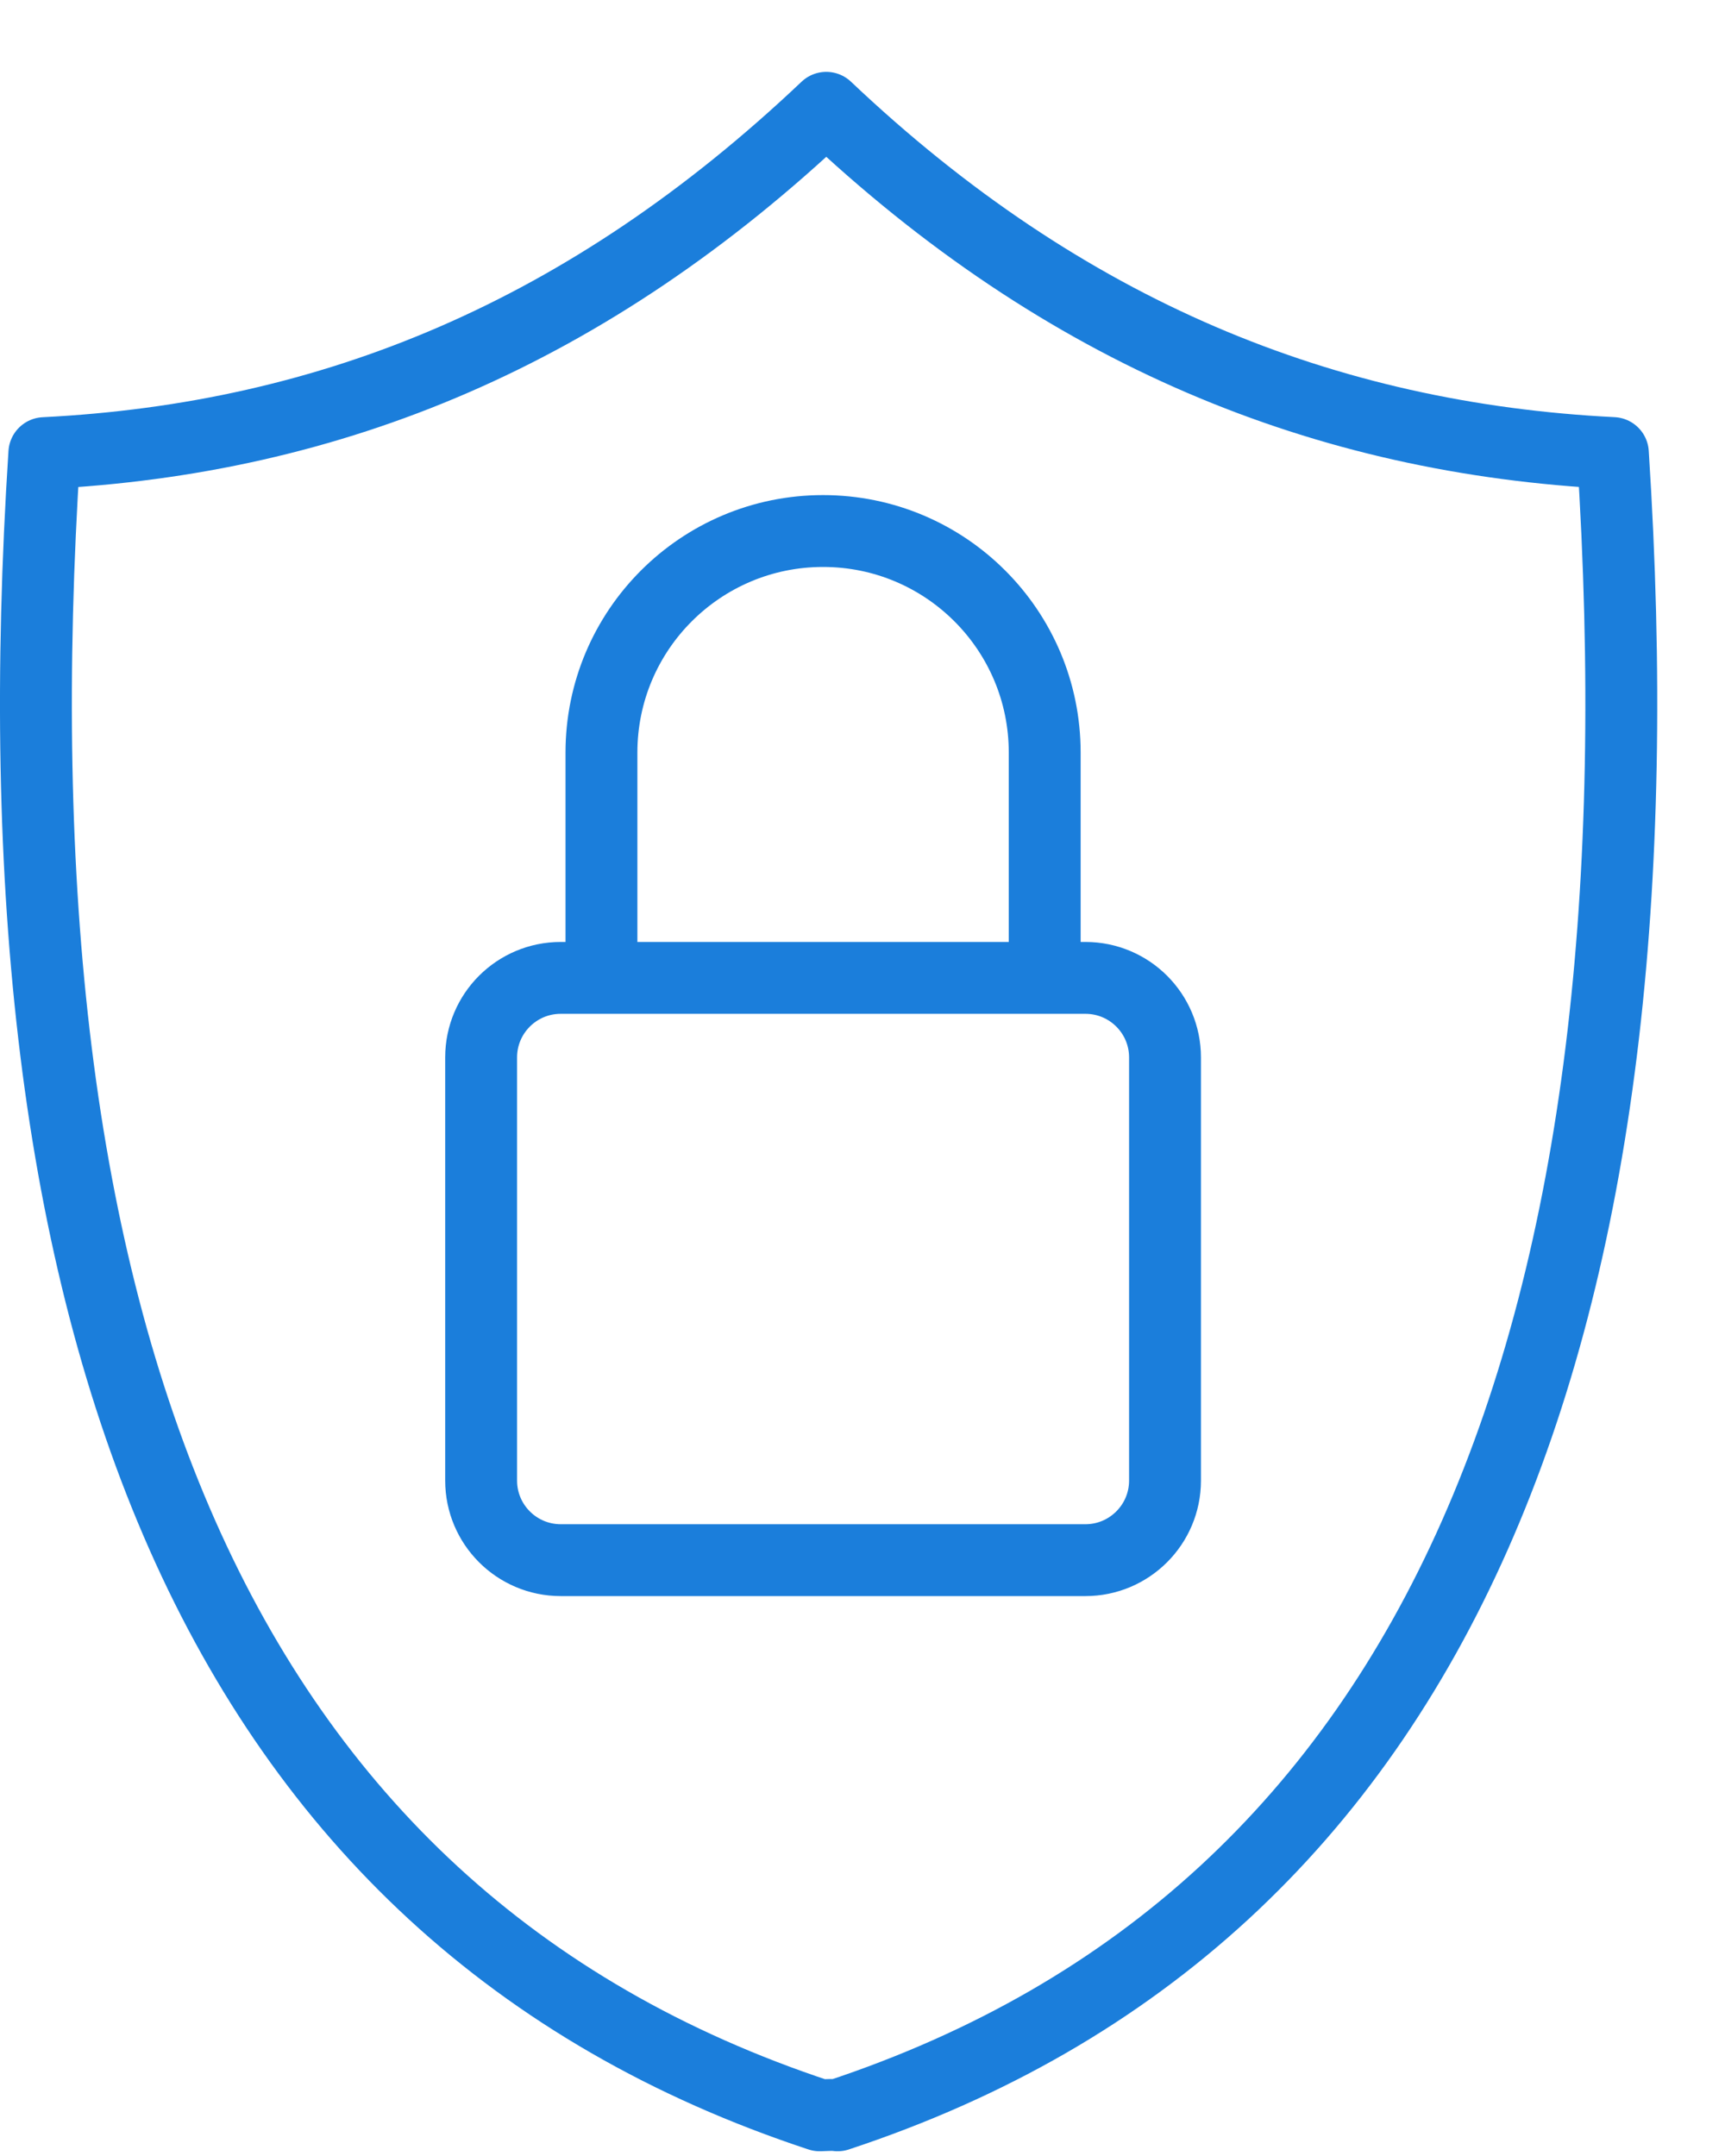
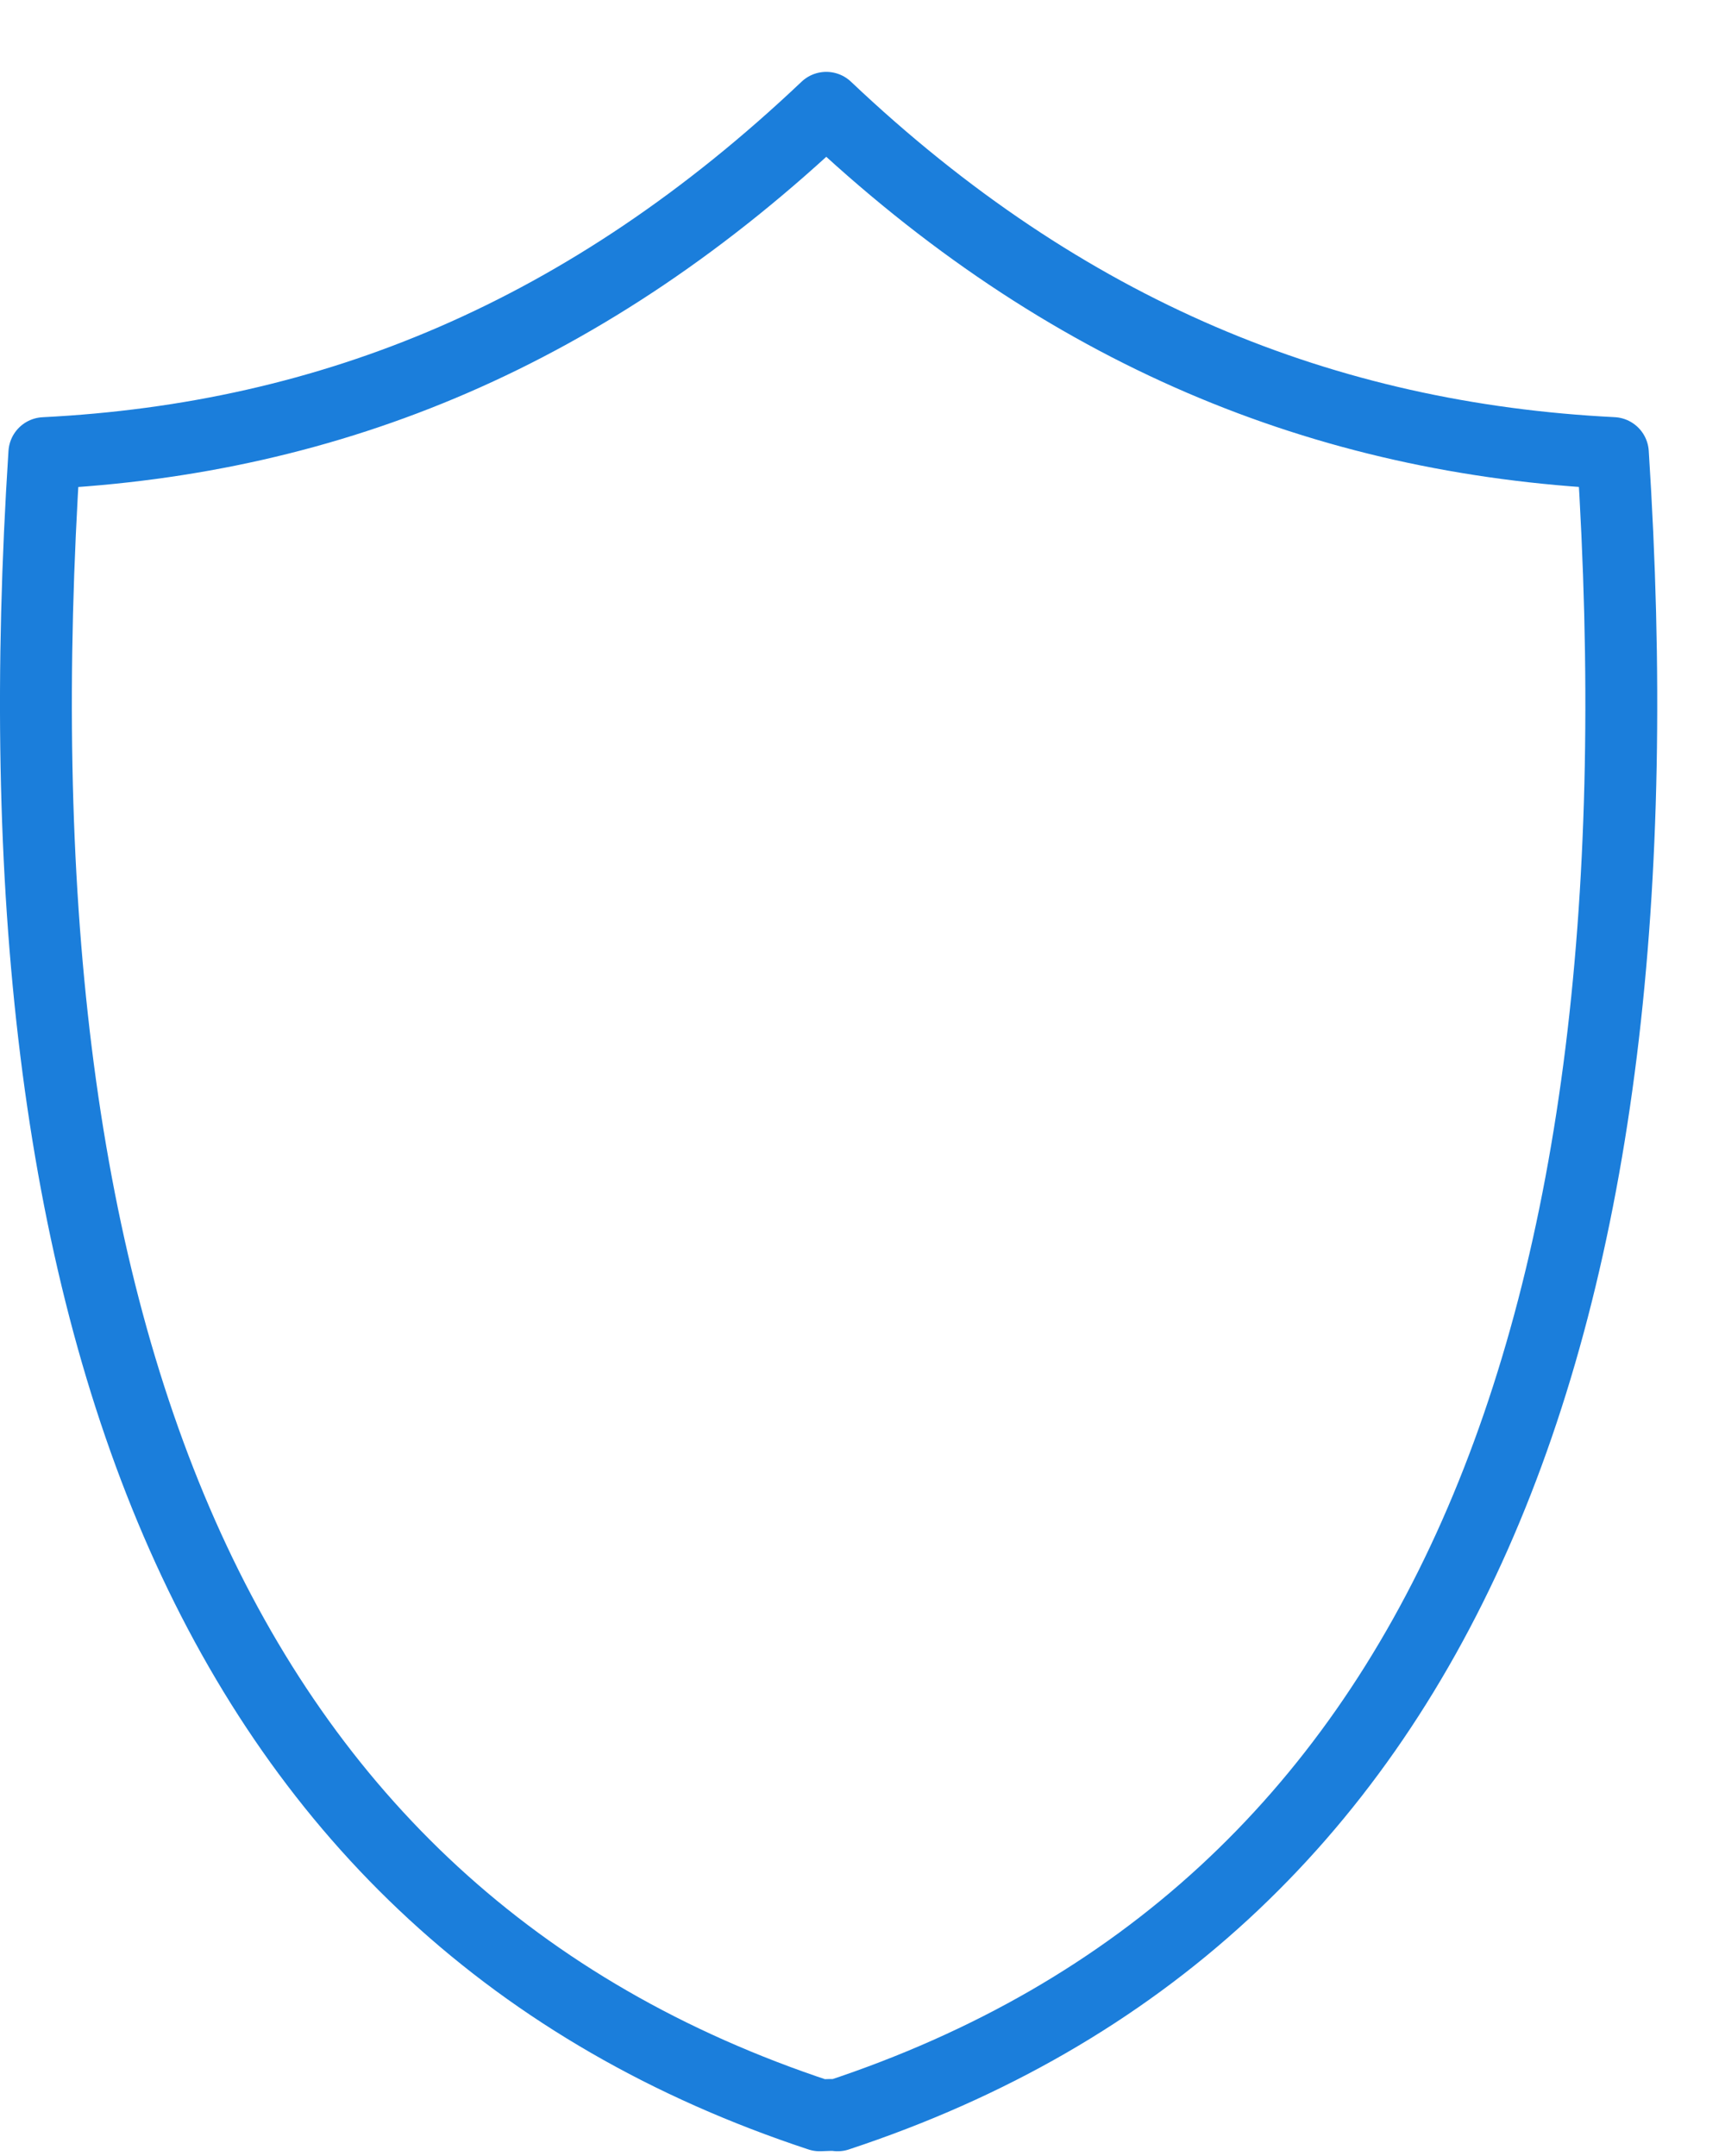
<svg xmlns="http://www.w3.org/2000/svg" width="24" height="30" viewBox="0 0 24 30">
  <g fill="none" fill-rule="evenodd" stroke-linejoin="round">
    <g stroke="#1B7EDB">
      <g>
        <path d="M11.653 28.434c8.48-2.8 11.57-11.018 10.787-23.13-4-.2-7.629-1.662-10.944-4.804C8.181 3.642 4.618 5.104.617 5.305c-.783 12.11 2.308 20.329 10.787 23.129 0 0 .25-.012.25 0z" transform="translate(-114 -503) translate(114 504)" />
-         <path d="M15.102 20.709h-7.3c-.613 0-1.108-.497-1.108-1.107v-5.889c0-.61.495-1.106 1.107-1.106h7.301c.611 0 1.107.495 1.107 1.107v5.888c0 .61-.496 1.107-1.107 1.107zM8.368 12.607V9.472c0-1.703 1.381-3.083 3.083-3.083 1.704 0 3.084 1.38 3.084 3.083v3.135" transform="translate(-114 -503) translate(114 504)" />
      </g>
    </g>
  </g>
</svg>